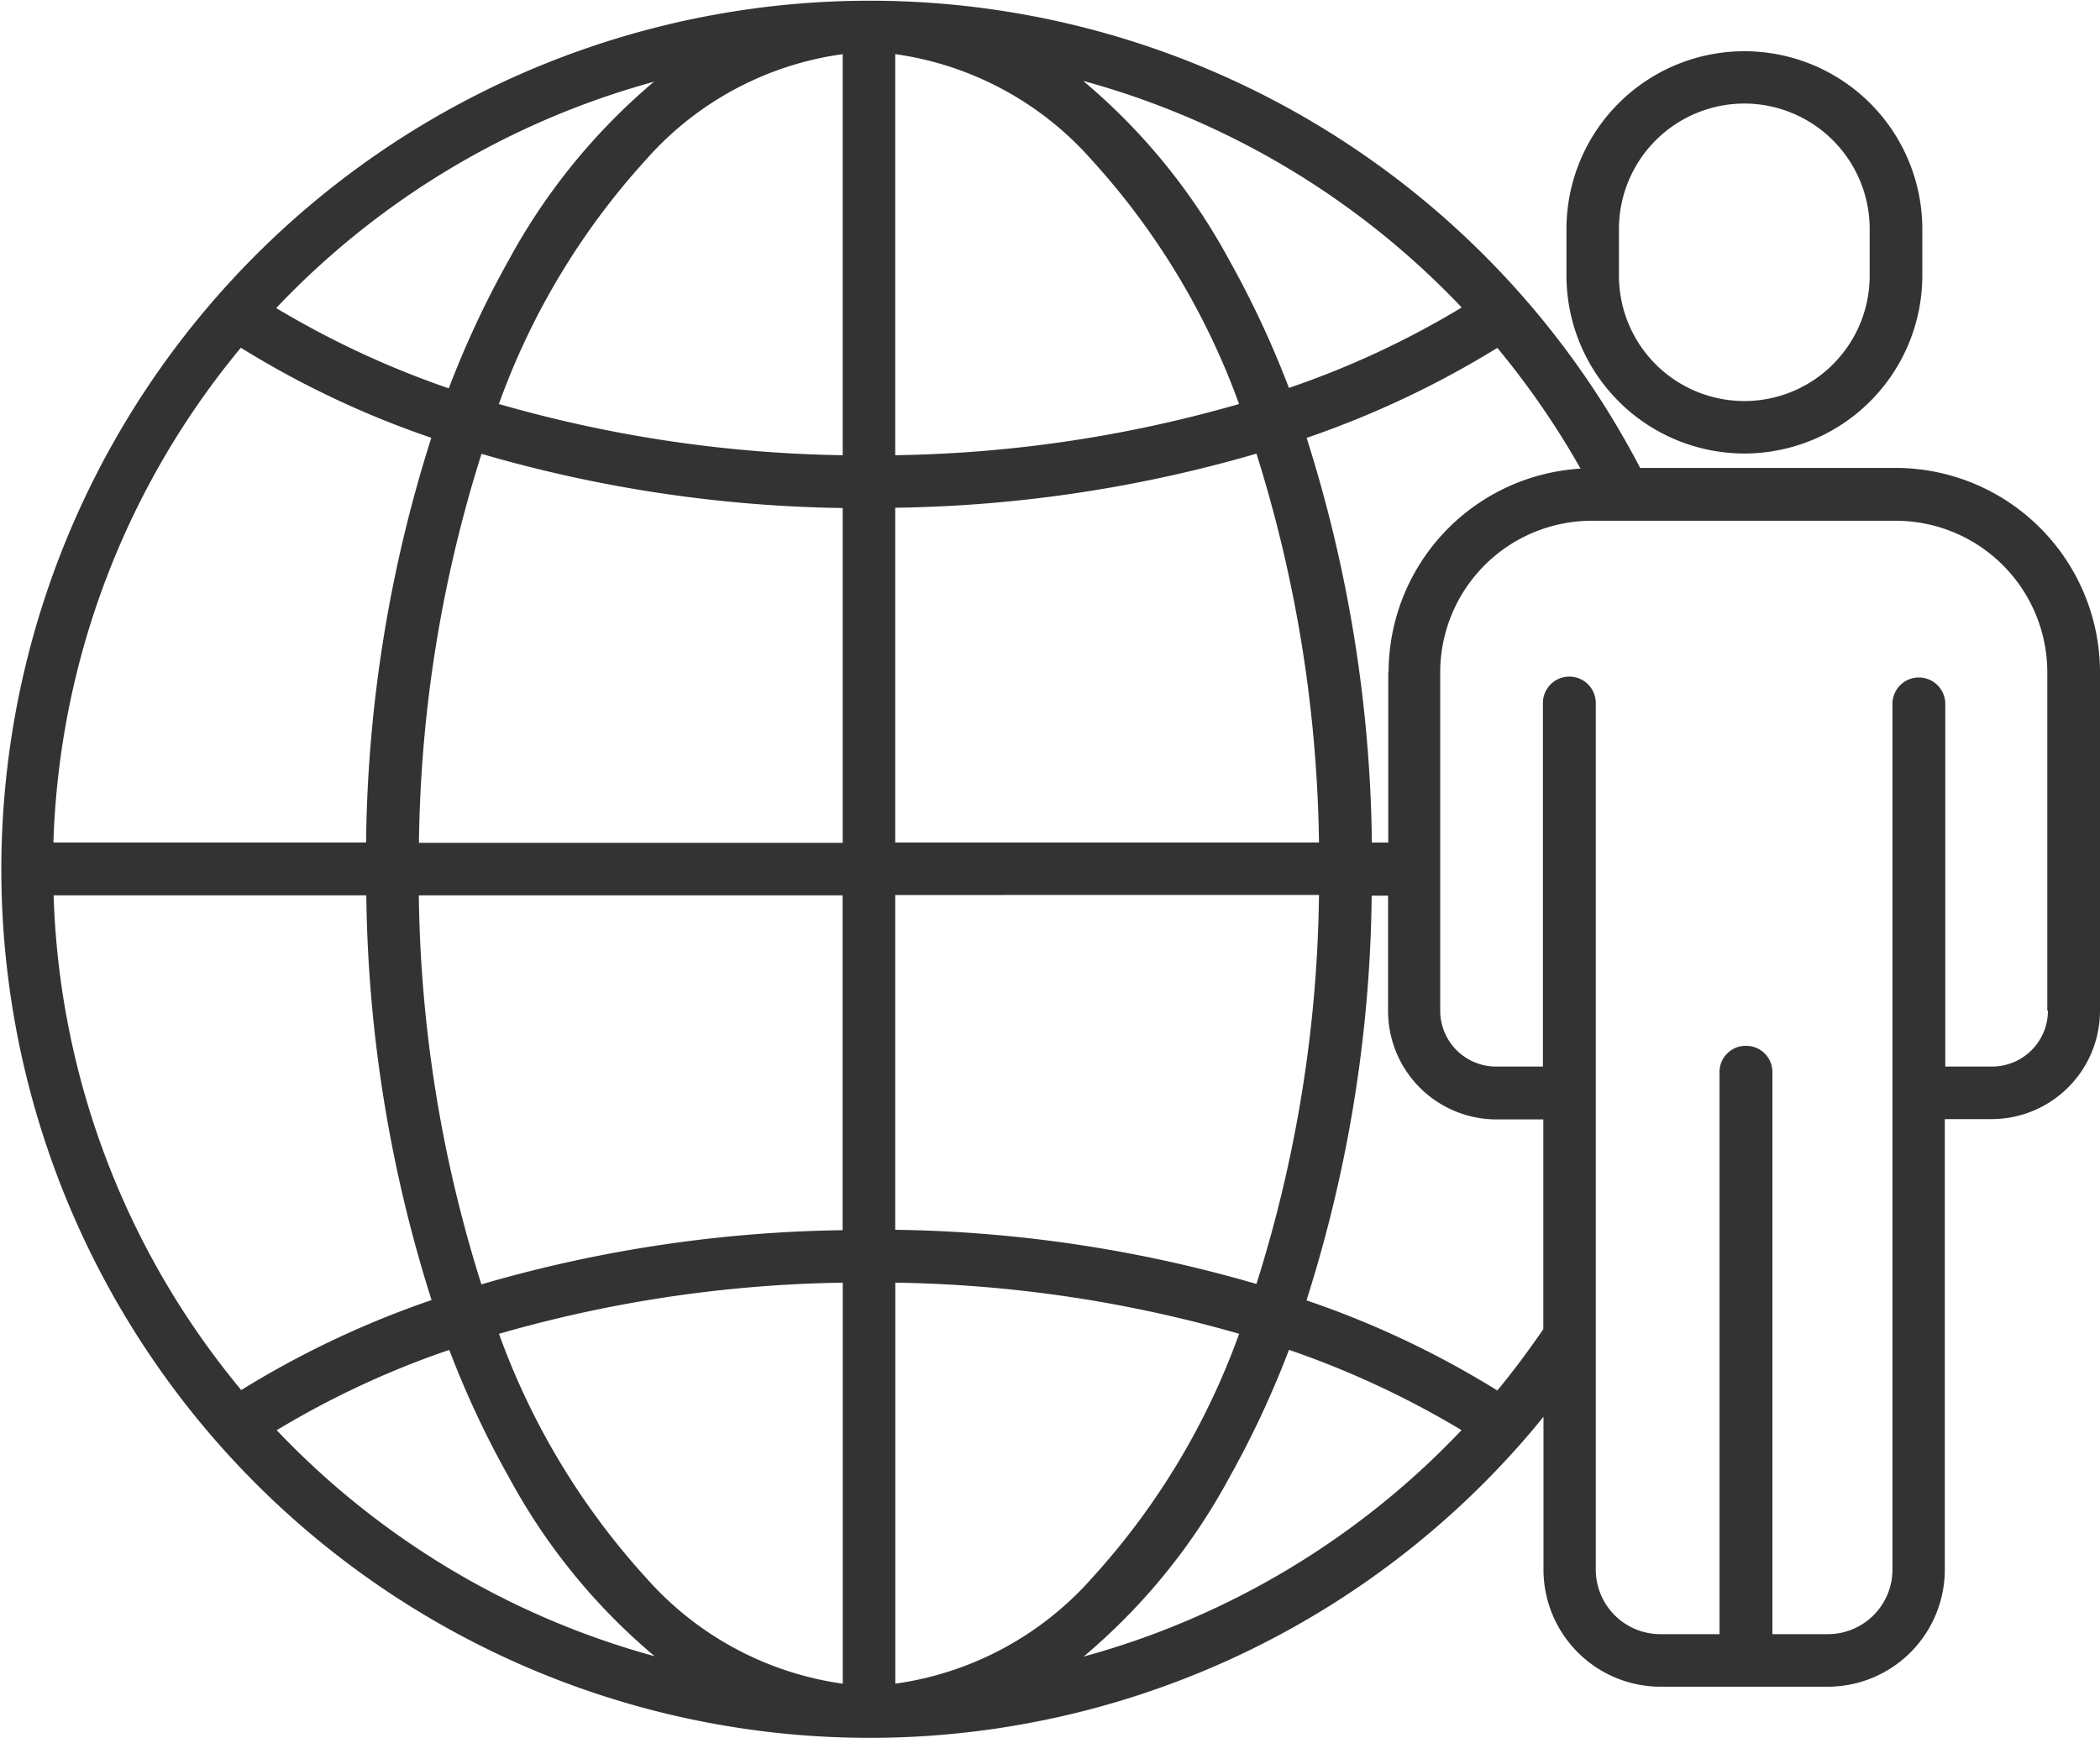
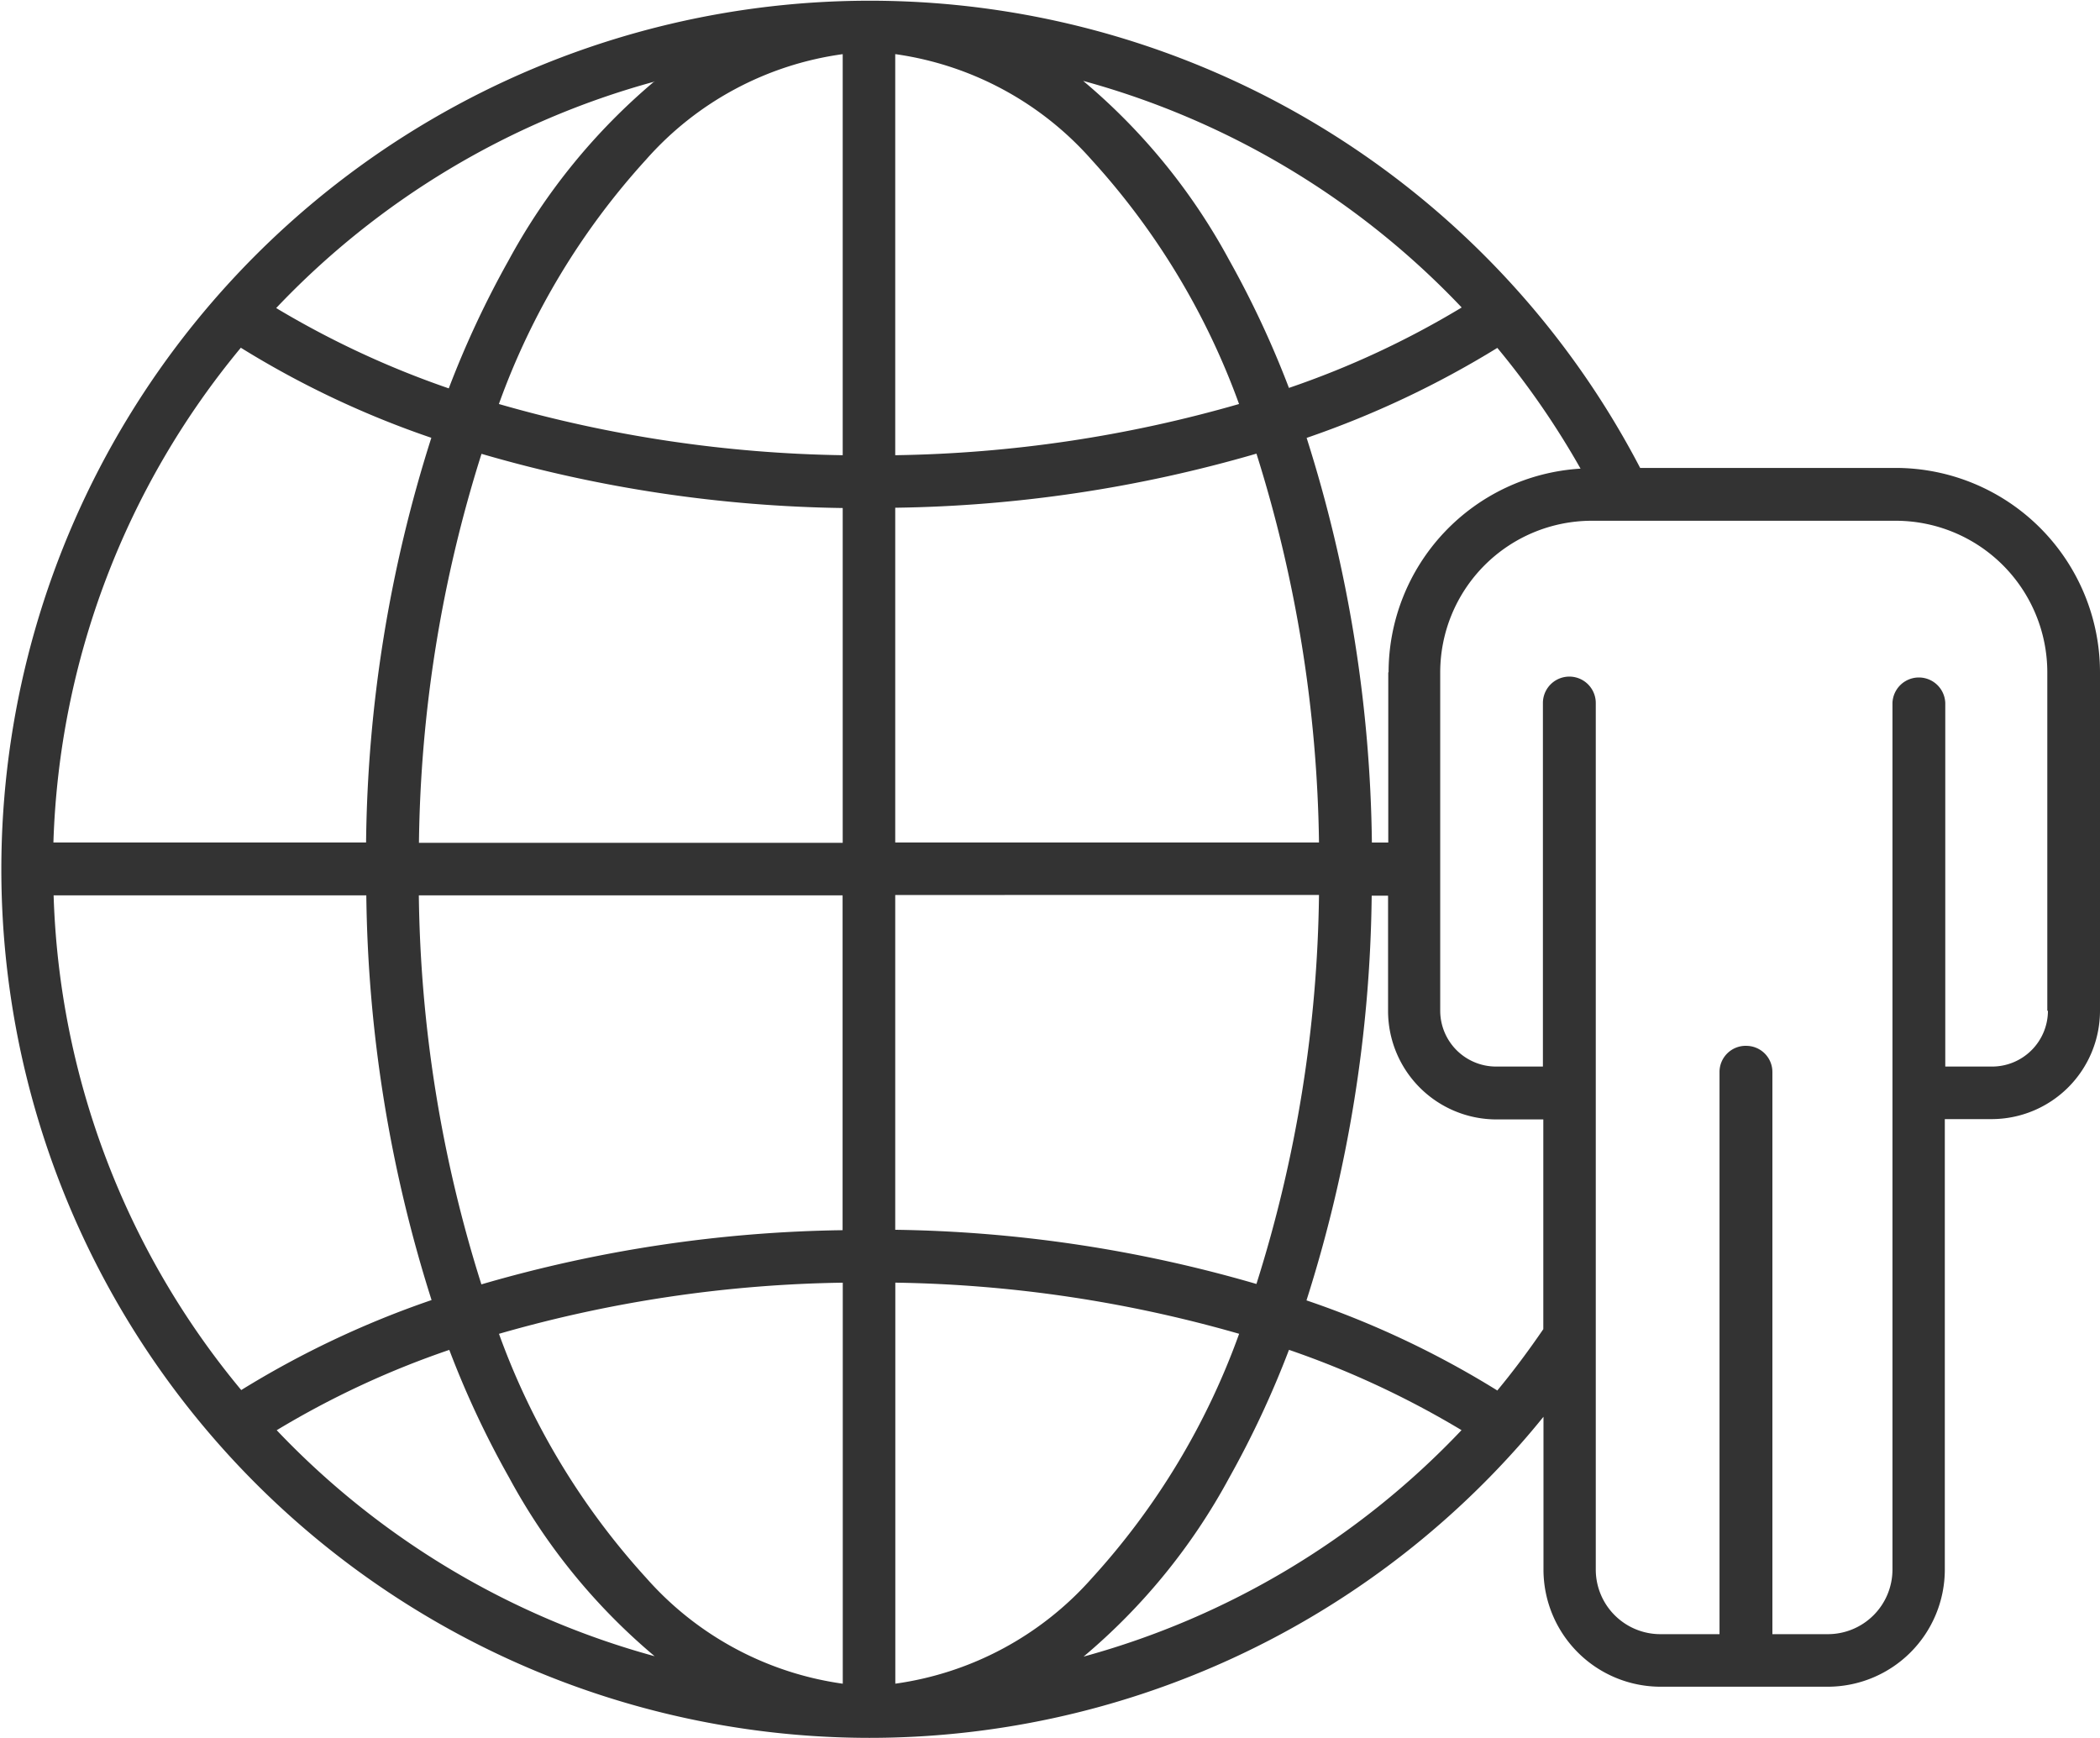
<svg xmlns="http://www.w3.org/2000/svg" width="73.209" height="60.583" viewBox="0 0 73.209 60.583">
  <g id="组_21" data-name="组 21" transform="translate(-1087.791 -5531)">
-     <path id="Vector" d="M1148.6,5546.81a6.21,6.21,0,0,1-6.2-6.2v-1.621a6.2,6.2,0,1,1,12.406,0v1.621A6.21,6.21,0,0,1,1148.6,5546.81Zm0-12.2a4.375,4.375,0,0,0-4.37,4.37v1.63a4.37,4.37,0,0,0,8.741,0v-1.63A4.375,4.375,0,0,0,1148.6,5534.61Z" fill="#333" />
    <path id="Vector-2" data-name="Vector" d="M1118.094,5591.583a30.279,30.279,0,1,1,26.875-44.271h8.908a7.132,7.132,0,0,1,7.123,7.123v11.8a3.782,3.782,0,0,1-3.778,3.778h-1.632v15.706a4.085,4.085,0,0,1-4.081,4.081h-5.829a4.085,4.085,0,0,1-4.081-4.081v-5.33c-.285.352-.523.633-.746.887A30.273,30.273,0,0,1,1118.094,5591.583Zm.909-15.868v13.979a11.21,11.21,0,0,0,6.854-3.68,25.362,25.362,0,0,0,5.132-8.517,45.78,45.78,0,0,0-11.986-1.783Zm-1.831,0a45.618,45.618,0,0,0-11.986,1.783,25.46,25.46,0,0,0,5.14,8.517,11.206,11.206,0,0,0,6.845,3.68v-13.979Zm15.554,2.343h0a33.671,33.671,0,0,1-2.087,4.465,21.45,21.45,0,0,1-5.073,6.227,28.514,28.514,0,0,0,13.176-7.894,31.7,31.7,0,0,0-6.016-2.8Zm-35.3,2.788h0a28.536,28.536,0,0,0,13.187,7.891,21.4,21.4,0,0,1-5.072-6.225,32.632,32.632,0,0,1-2.087-4.454,30.975,30.975,0,0,0-6.016,2.8Zm51.232-13.387a.911.911,0,0,1,.921.922v19.587h1.935a2.253,2.253,0,0,0,2.251-2.25v-30.21a.921.921,0,0,1,1.841,0v12.673h1.633a1.949,1.949,0,0,0,1.946-1.946h-.022v-11.8a5.287,5.287,0,0,0-5.282-5.281h-10.6a5.288,5.288,0,0,0-5.282,5.281v11.8a1.949,1.949,0,0,0,1.948,1.946h1.632v-12.673a.921.921,0,0,1,1.843,0v30.21a2.253,2.253,0,0,0,2.251,2.25h2.063V5568.38A.912.912,0,0,1,1148.654,5567.458Zm-13.048-5.234a48.057,48.057,0,0,1-2.273,14.107,32.314,32.314,0,0,1,6.646,3.137v.012c.531-.64,1.073-1.361,1.61-2.146v-7.311h-1.634a3.782,3.782,0,0,1-3.778-3.778v-4.022Zm-45.95-.013a28.331,28.331,0,0,0,6.541,17.246,32.859,32.859,0,0,1,6.635-3.137,48.354,48.354,0,0,1-2.275-14.109Zm12.732,0a46.754,46.754,0,0,0,2.181,13.562,47.224,47.224,0,0,1,12.592-1.889v-11.673ZM1119,5562.2v11.671a47.228,47.228,0,0,1,12.592,1.889,46.751,46.751,0,0,0,2.181-13.561Zm-14.423-15.378a46.742,46.742,0,0,0-2.181,13.56h14.773V5548.71a47.306,47.306,0,0,1-12.592-1.889Zm-8.383-3.708a28.4,28.4,0,0,0-6.541,17.255h10.9a48.066,48.066,0,0,1,2.275-14.107,32.444,32.444,0,0,1-6.635-3.136v-.011Zm35.4,3.7A47.3,47.3,0,0,1,1119,5548.7v11.67h14.773a47.168,47.168,0,0,0-2.181-13.559Zm8.394-3.685a33.254,33.254,0,0,1-6.646,3.136,48.344,48.344,0,0,1,2.275,14.107h.571v-5.935h.011a7.122,7.122,0,0,1,6.692-7.1,28.8,28.8,0,0,0-2.9-4.208h0ZM1119,5532.888v13.981a45.642,45.642,0,0,0,11.986-1.785,25.508,25.508,0,0,0-5.14-8.512,11.2,11.2,0,0,0-6.845-3.685Zm-1.831,0h0a11.16,11.16,0,0,0-6.854,3.675,25.389,25.389,0,0,0-5.132,8.521,45.771,45.771,0,0,0,11.986,1.785v-13.981Zm-6.564.945h0l-.011.009-.012.01a28.511,28.511,0,0,0-13.163,7.887,31.869,31.869,0,0,0,6.017,2.8,33.542,33.542,0,0,1,2.087-4.465,21.617,21.617,0,0,1,5.059-6.219l.024-.006v-.013Zm14.949-.011h0a21.453,21.453,0,0,1,5.084,6.236,33.671,33.671,0,0,1,2.087,4.465,30.982,30.982,0,0,0,6.016-2.8v-.011A28.547,28.547,0,0,0,1125.556,5533.821Z" fill="#333" />
  </g>
</svg>